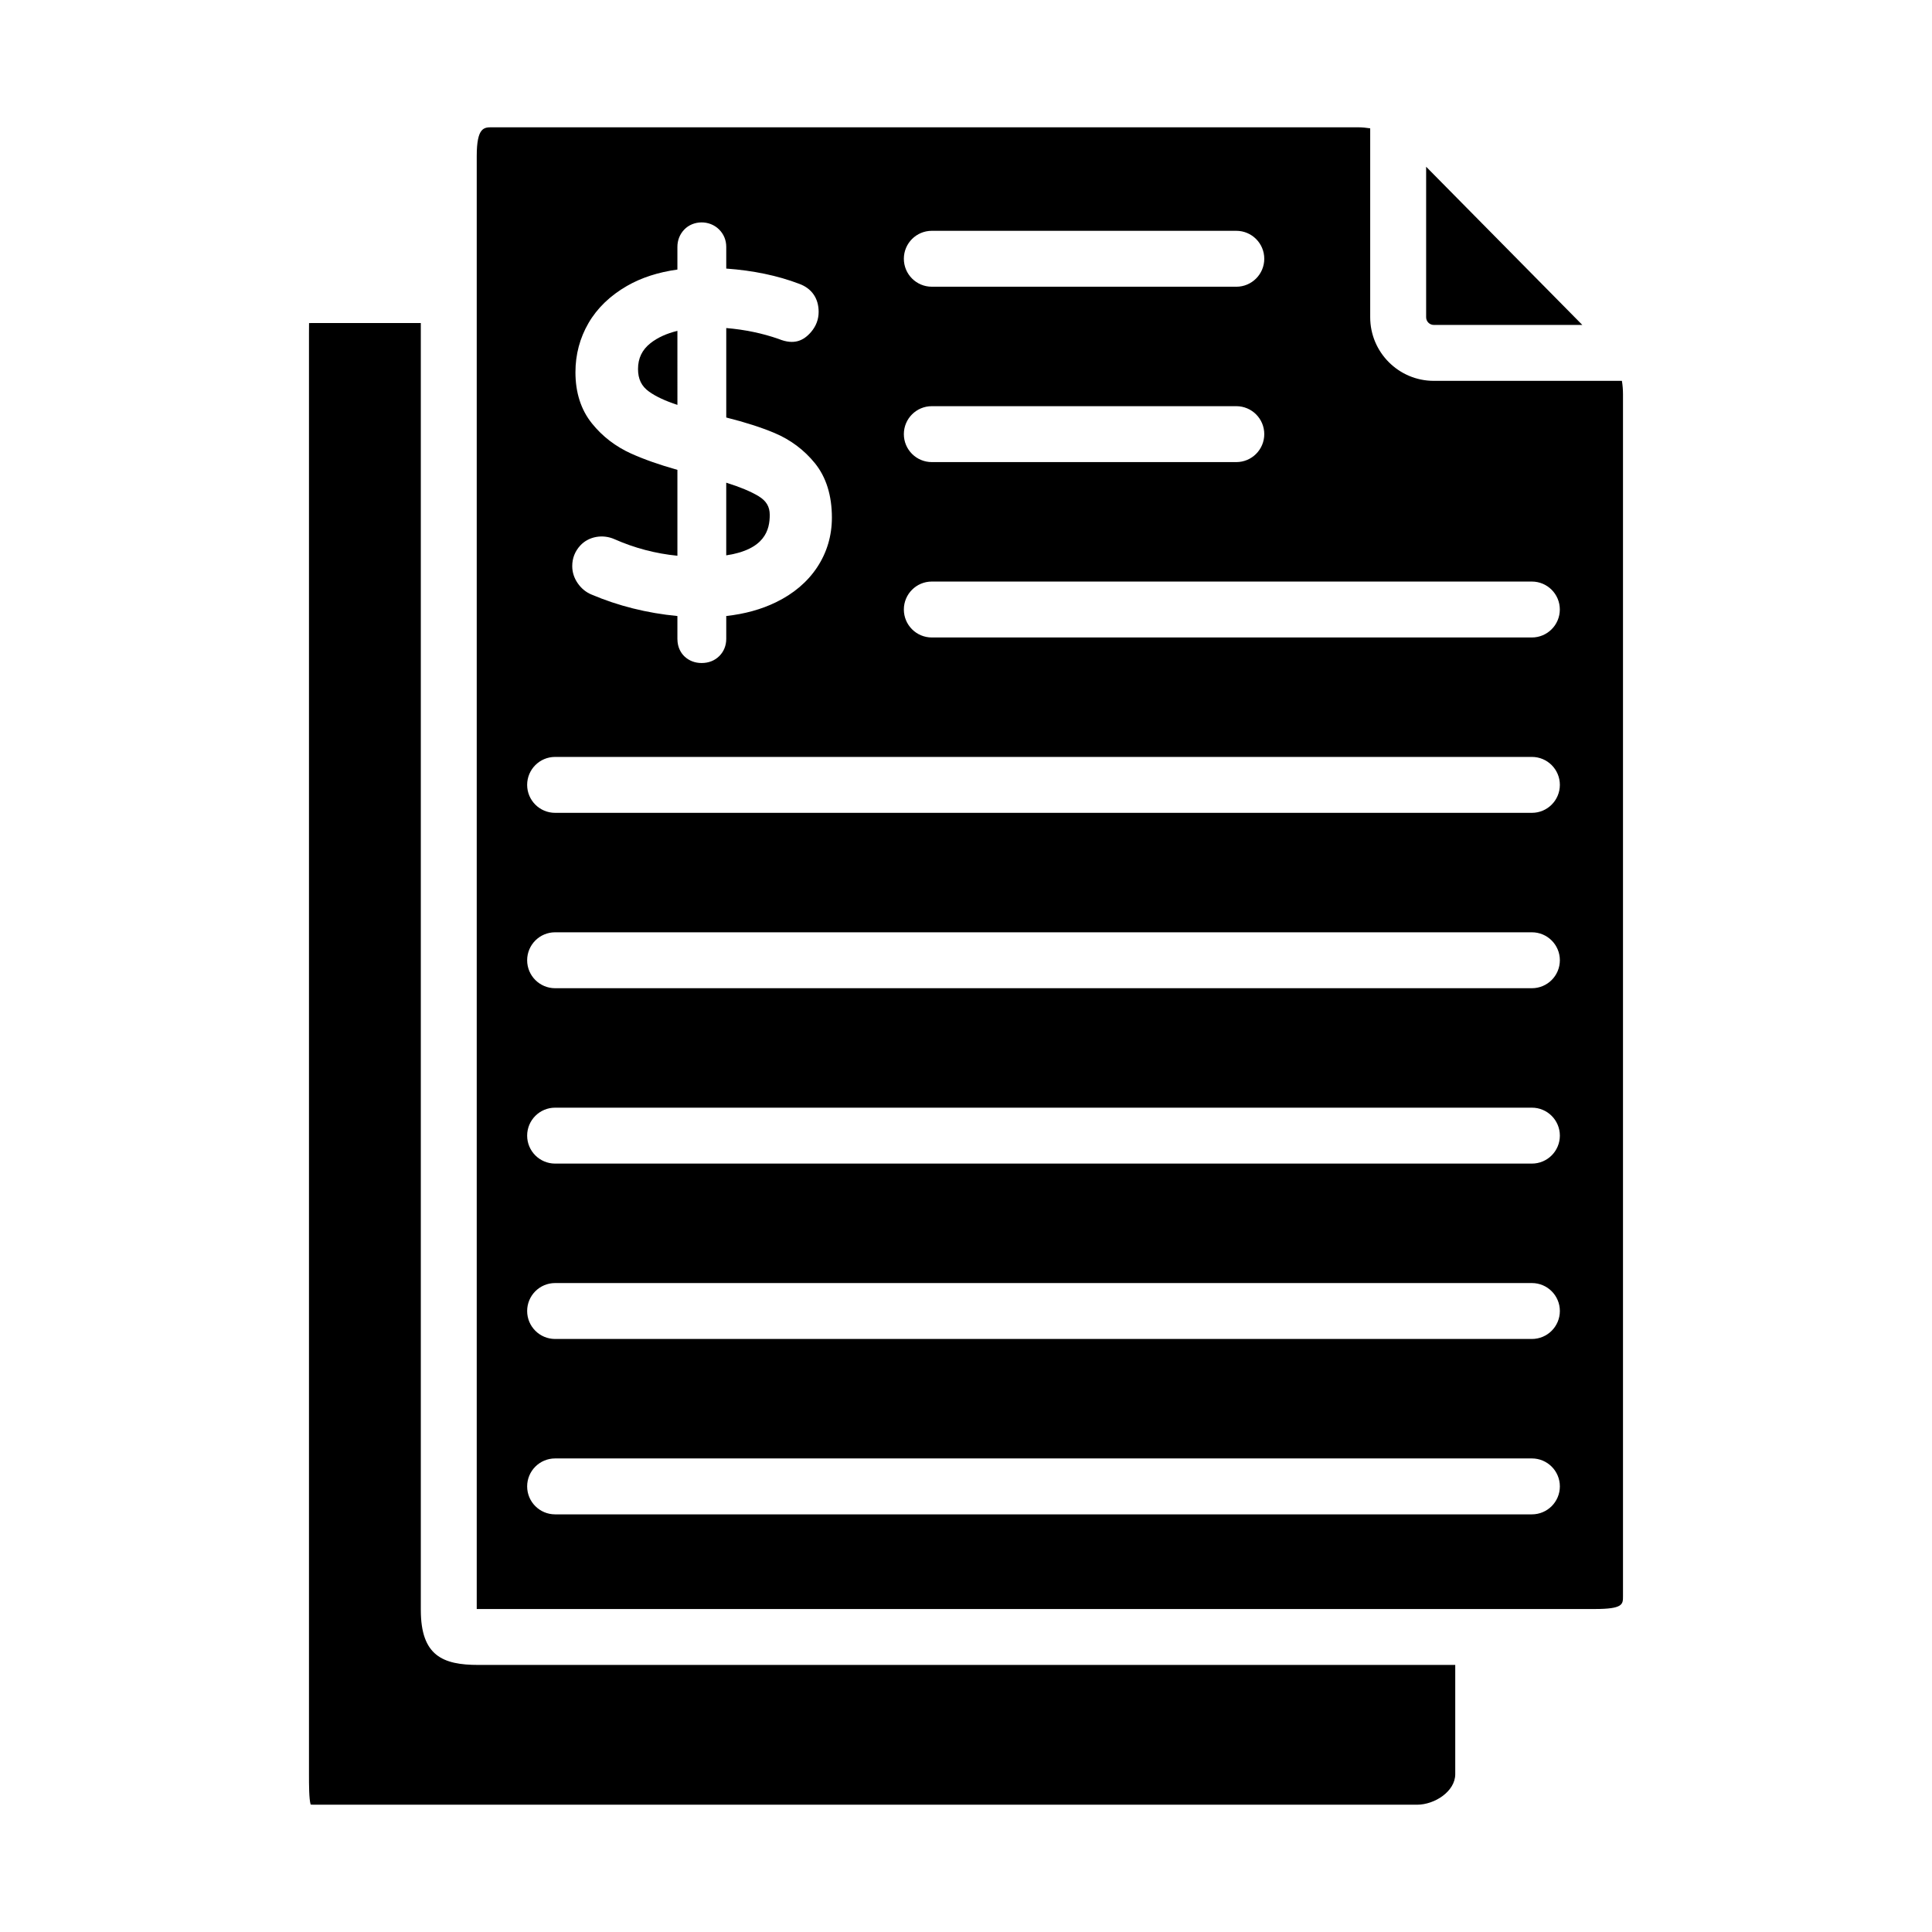
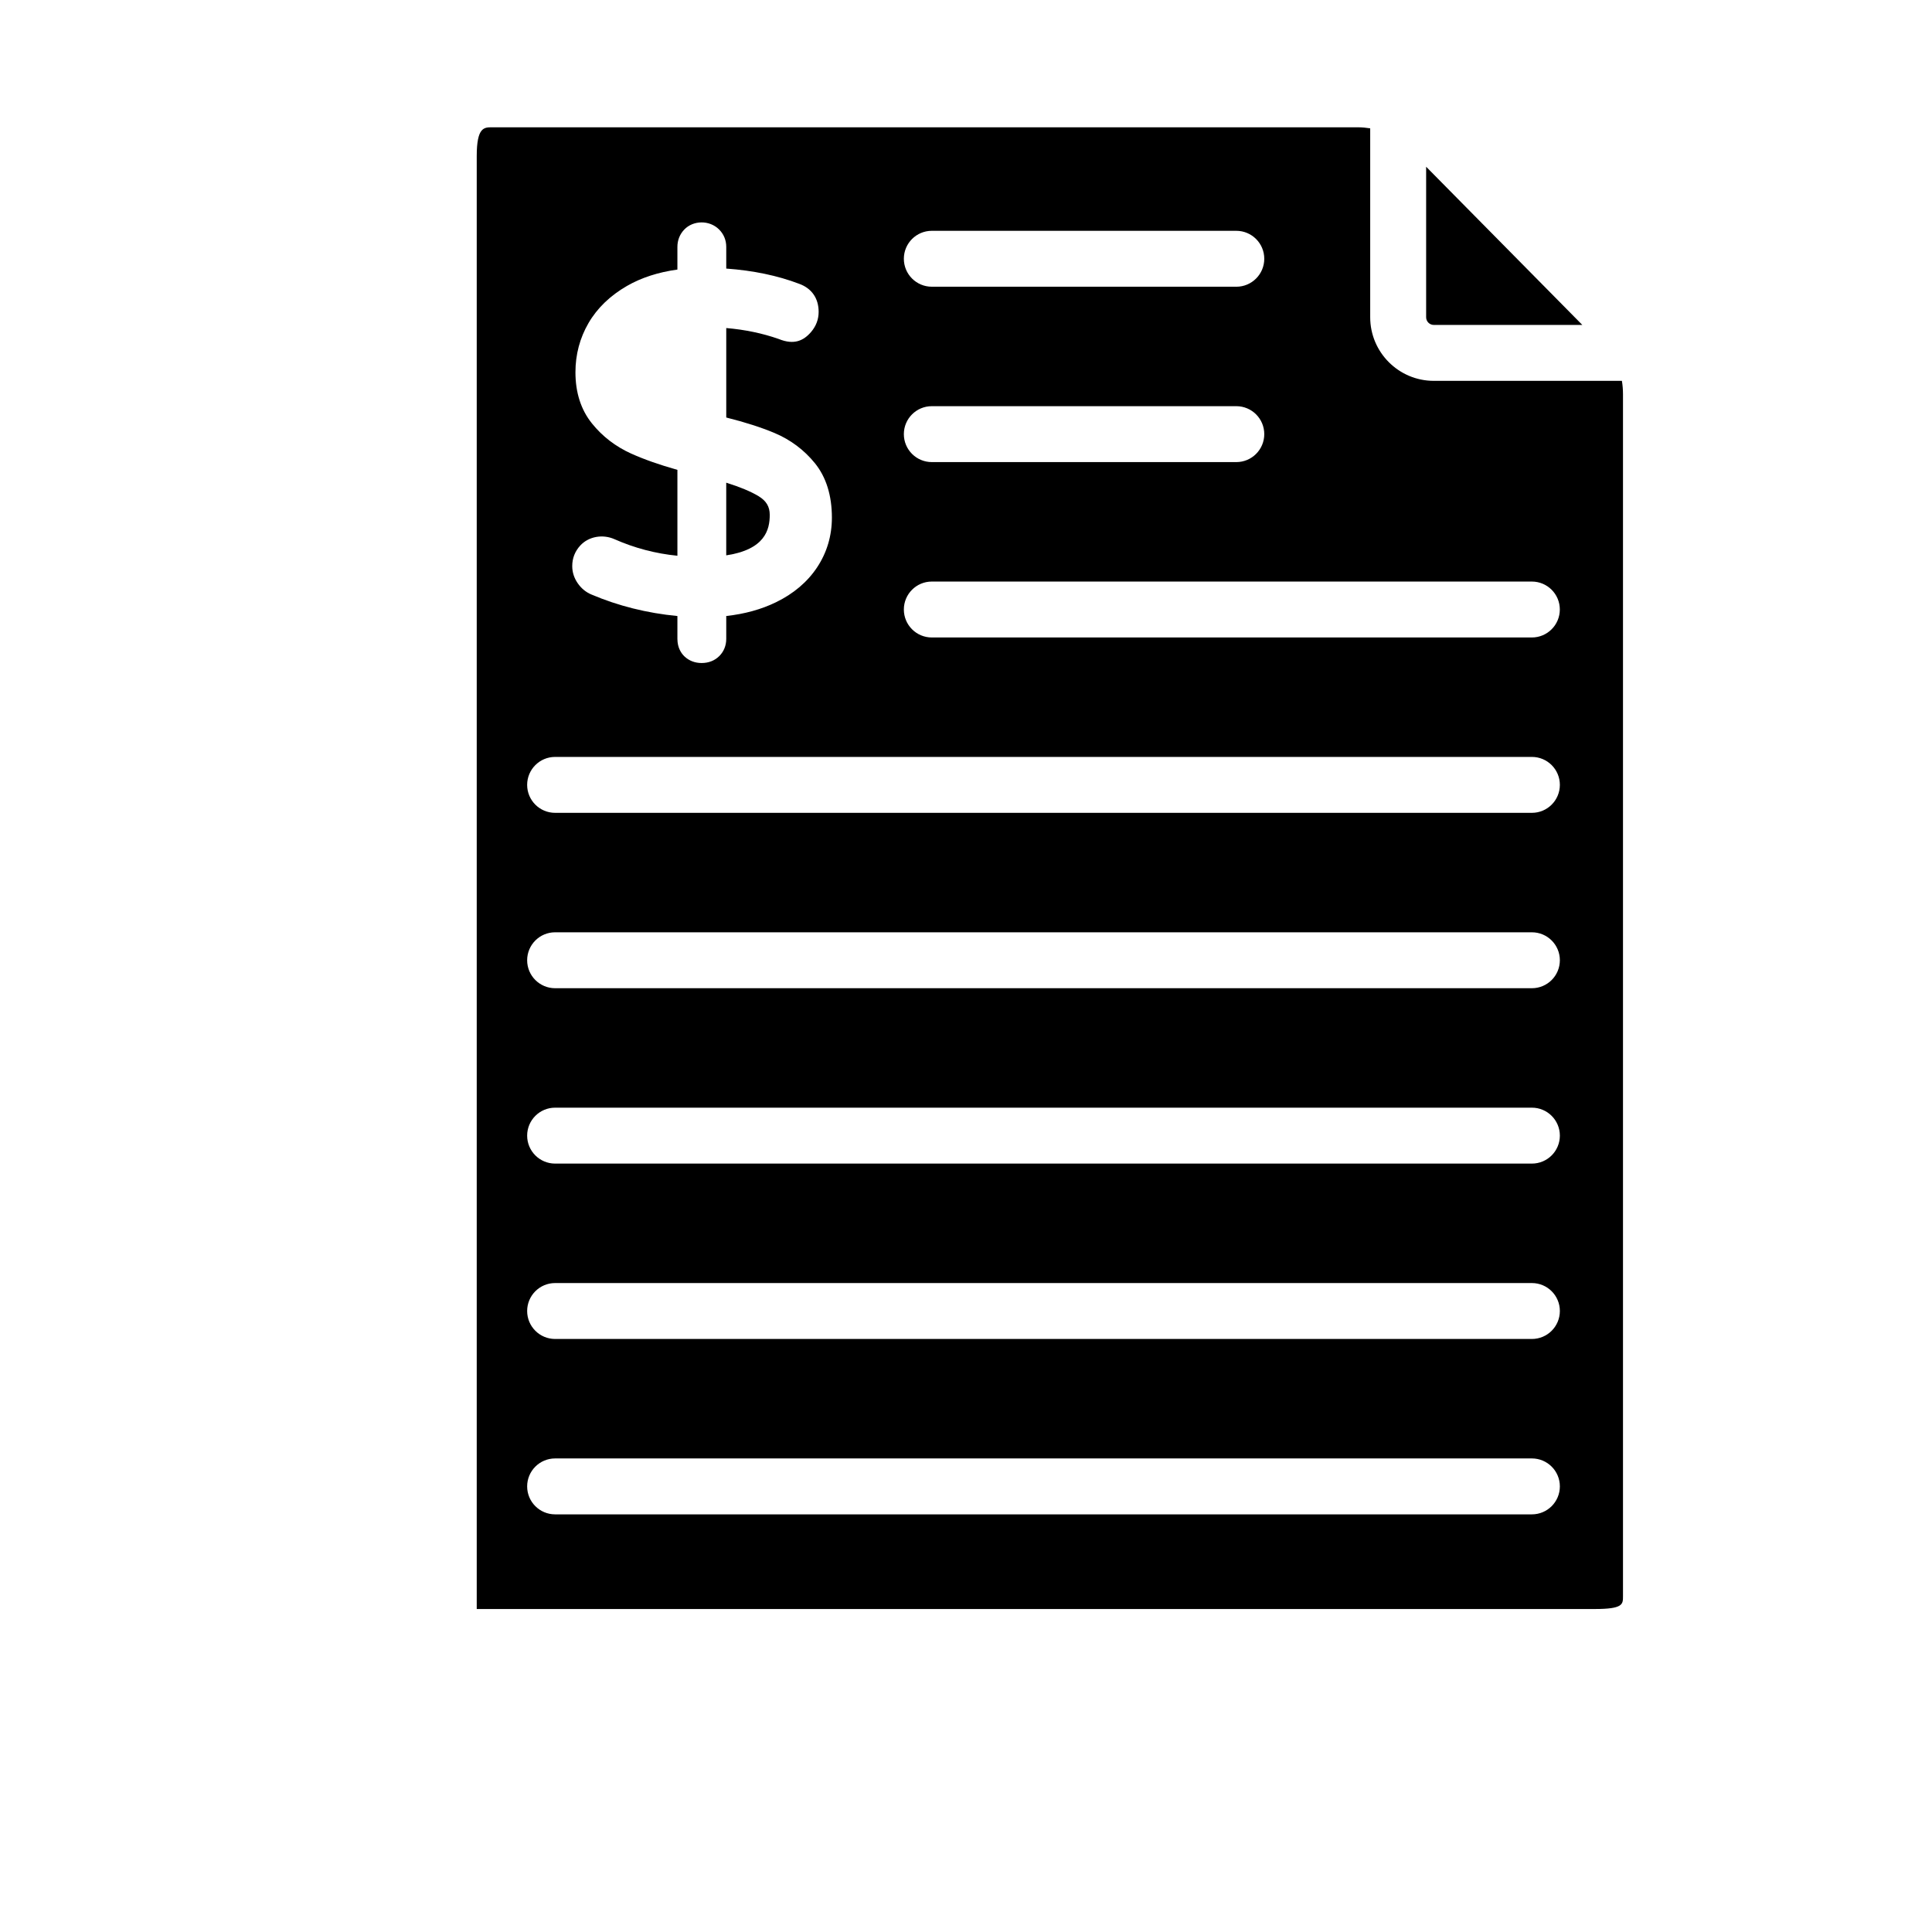
<svg xmlns="http://www.w3.org/2000/svg" fill="#000000" width="800px" height="800px" version="1.1" viewBox="144 144 512 512">
  <g>
    <path d="m573.82 244.93h-49.844c-9.297 0-16.859-7.562-16.859-16.859v-50.059c-1.059-0.168-2.141-0.277-3.266-0.277h-229.5c-2.062 0-4.012 0-4.012 7.621v385.05h0.406 295.88c7.484 0 7.484-1.258 7.484-3.34v-318.57c0-1.246-0.098-2.434-0.289-3.566zm-182.88-39.762h80.695c4.09 0 7.41 3.316 7.41 7.41 0 4.09-3.316 7.41-7.41 7.41l-80.695-0.004c-4.09 0-7.41-3.316-7.41-7.41 0-4.09 3.316-7.406 7.41-7.406zm0 46.473h80.695c4.09 0 7.41 3.316 7.41 7.41 0 4.09-3.316 7.41-7.41 7.41h-80.695c-4.09 0-7.41-3.316-7.41-7.41 0-4.09 3.316-7.41 7.41-7.41zm-79.66 12.57c-4.152-1.875-7.656-4.57-10.414-8.008-2.898-3.598-4.367-8.156-4.367-13.555 0-4.684 1.164-9.07 3.461-13.027 2.301-3.965 5.742-7.281 10.227-9.863 3.801-2.18 8.277-3.625 13.332-4.32v-5.996c0-1.746 0.613-3.324 1.781-4.566 2.406-2.551 6.734-2.586 9.262-0.066 1.246 1.238 1.902 2.84 1.902 4.629v5.738c7.125 0.508 13.609 1.859 19.305 4.027 3.324 1.195 5.18 3.844 5.18 7.445 0 1.969-0.668 3.754-1.988 5.312-1.984 2.312-4.504 3.551-8.621 1.863-4.273-1.496-8.953-2.477-13.875-2.887v23.707c5.019 1.262 9.316 2.641 12.785 4.102 4.246 1.789 7.852 4.484 10.715 8.016 2.984 3.695 4.496 8.543 4.496 14.418 0 4.809-1.316 9.238-3.91 13.164l-0.004 0.008c-2.578 3.883-6.254 6.996-10.926 9.262-3.875 1.887-8.293 3.102-13.156 3.633v6.047c0 1.793-0.641 3.379-1.852 4.578-1.203 1.199-2.82 1.836-4.676 1.836-1.758 0-3.32-0.598-4.519-1.723-0.871-0.832-1.898-2.309-1.898-4.688v-6.043c-8.051-0.77-15.703-2.688-22.789-5.703-1.445-0.602-2.672-1.605-3.621-2.973-0.965-1.391-1.461-2.922-1.461-4.555 0-2.082 0.715-3.914 2.125-5.449 2.227-2.426 5.957-3.066 9.059-1.688 5.312 2.352 10.914 3.828 16.688 4.394v-22.762c-4.742-1.336-8.852-2.777-12.238-4.309zm238.68 281.11h-258.85c-4.09 0-7.41-3.316-7.41-7.41 0-4.09 3.316-7.41 7.41-7.41h258.86c4.09 0 7.41 3.316 7.41 7.41-0.004 4.094-3.32 7.41-7.414 7.41zm0-46.48h-258.85c-4.09 0-7.41-3.316-7.41-7.41 0-4.09 3.316-7.41 7.41-7.41h258.86c4.09 0 7.41 3.316 7.41 7.41-0.004 4.094-3.32 7.41-7.414 7.41zm0-46.477h-258.85c-4.09 0-7.41-3.316-7.41-7.41 0-4.09 3.316-7.41 7.41-7.41h258.86c4.09 0 7.41 3.316 7.41 7.41-0.004 4.094-3.32 7.41-7.414 7.41zm0-46.477h-258.85c-4.09 0-7.41-3.316-7.41-7.41 0-4.09 3.316-7.41 7.41-7.41h258.86c4.09 0 7.41 3.316 7.41 7.41-0.004 4.094-3.32 7.41-7.414 7.41zm0-46.477h-258.85c-4.09 0-7.41-3.316-7.41-7.41 0-4.09 3.316-7.41 7.41-7.41h258.86c4.09 0 7.41 3.316 7.41 7.41-0.004 4.094-3.32 7.41-7.414 7.41zm0-46.473h-159.02c-4.09 0-7.41-3.316-7.41-7.41 0-4.09 3.316-7.41 7.41-7.41h159.02c4.09 0 7.41 3.316 7.41 7.41-0.004 4.09-3.32 7.41-7.414 7.41z" />
    <path d="m347.99 280.45c0-2.184-0.914-3.711-2.965-4.961-2.031-1.227-4.906-2.426-8.566-3.574v19.258c10.266-1.543 11.531-6.777 11.531-10.723z" />
-     <path d="m323.52 231.68c-2.887 0.703-5.277 1.793-7.133 3.262-2.227 1.762-3.305 4-3.305 6.848 0 2.668 0.922 4.566 2.906 5.981l0.008 0.008c1.797 1.297 4.324 2.473 7.527 3.519z" />
    <path d="m523.98 230.11h39.352l-41.391-41.922v39.879c-0.004 1.129 0.914 2.043 2.039 2.043z" />
-     <path d="m255.52 570.67v-341.07h-28.277c-0.516 0-0.961 0.008-1.344 0.02-0.016 0.824-0.016 1.773-0.016 2.664v381.98c0 2.707 0 6.441 0.438 7.953 0.211 0.027 0.512 0.051 0.922 0.051h292.28c4.684 0 10.133-3.535 10.133-8.094v-28.949h-258.91c-9.398 0-15.223-2.434-15.223-14.555z" />
  </g>
</svg>